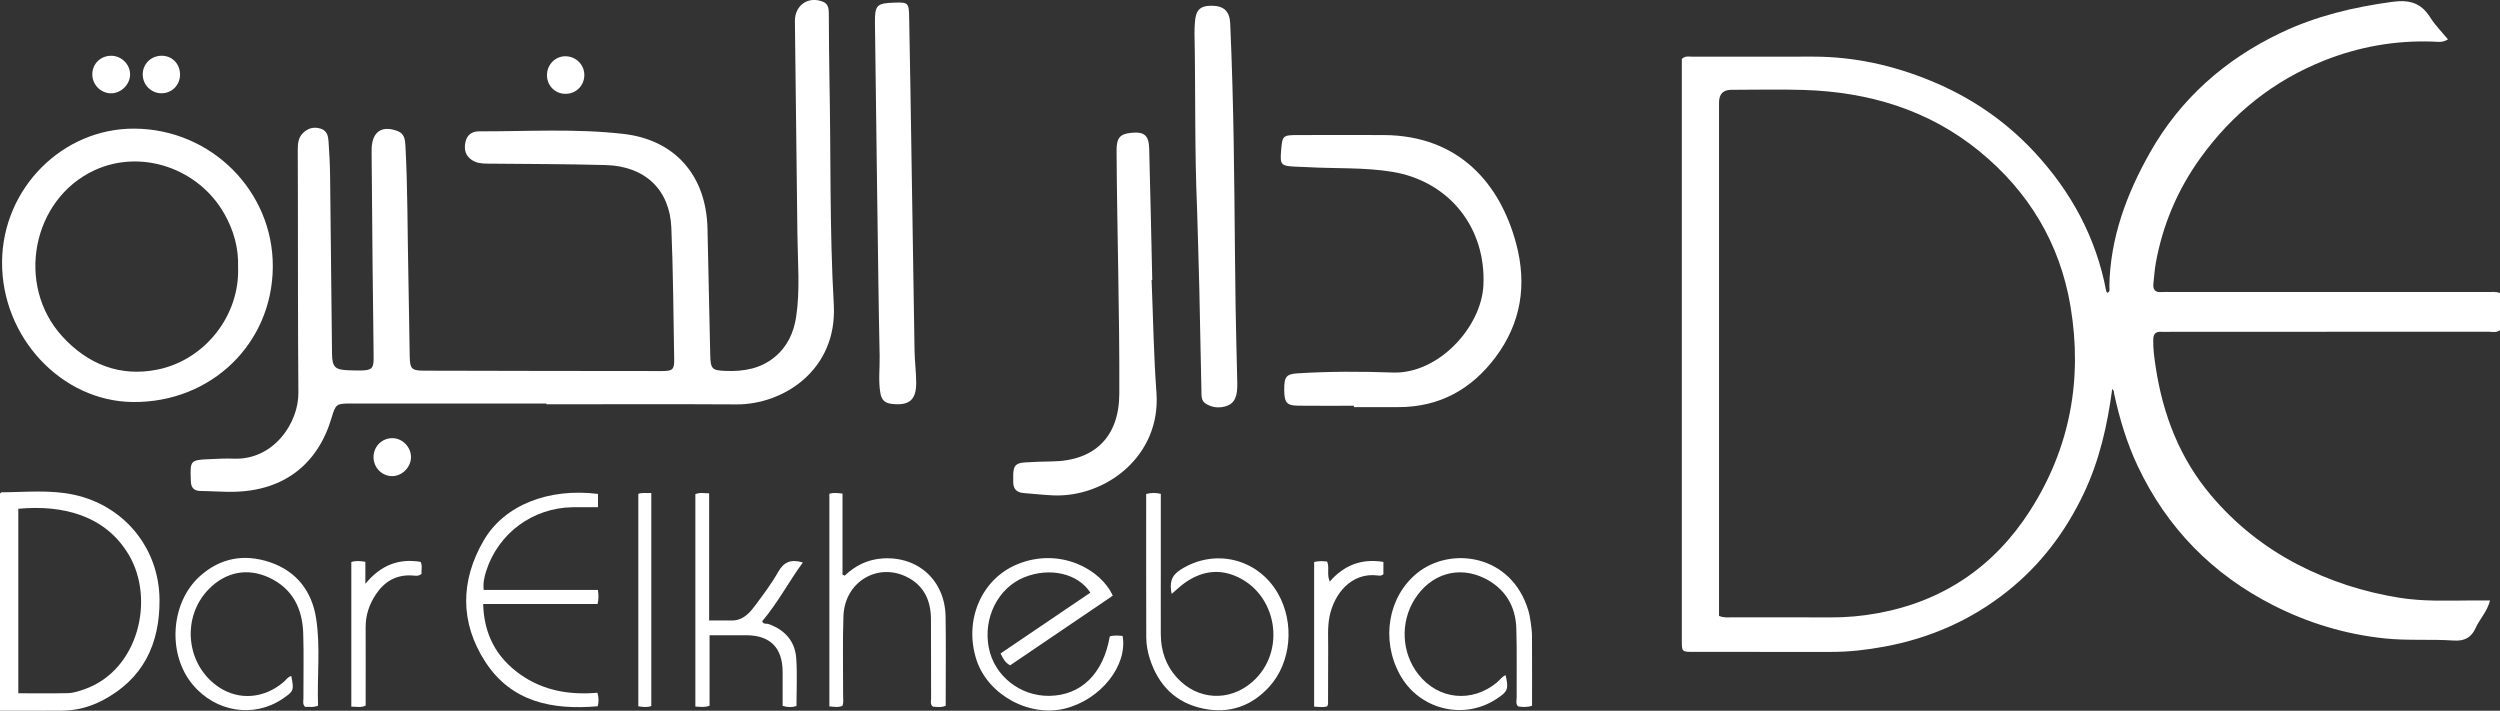
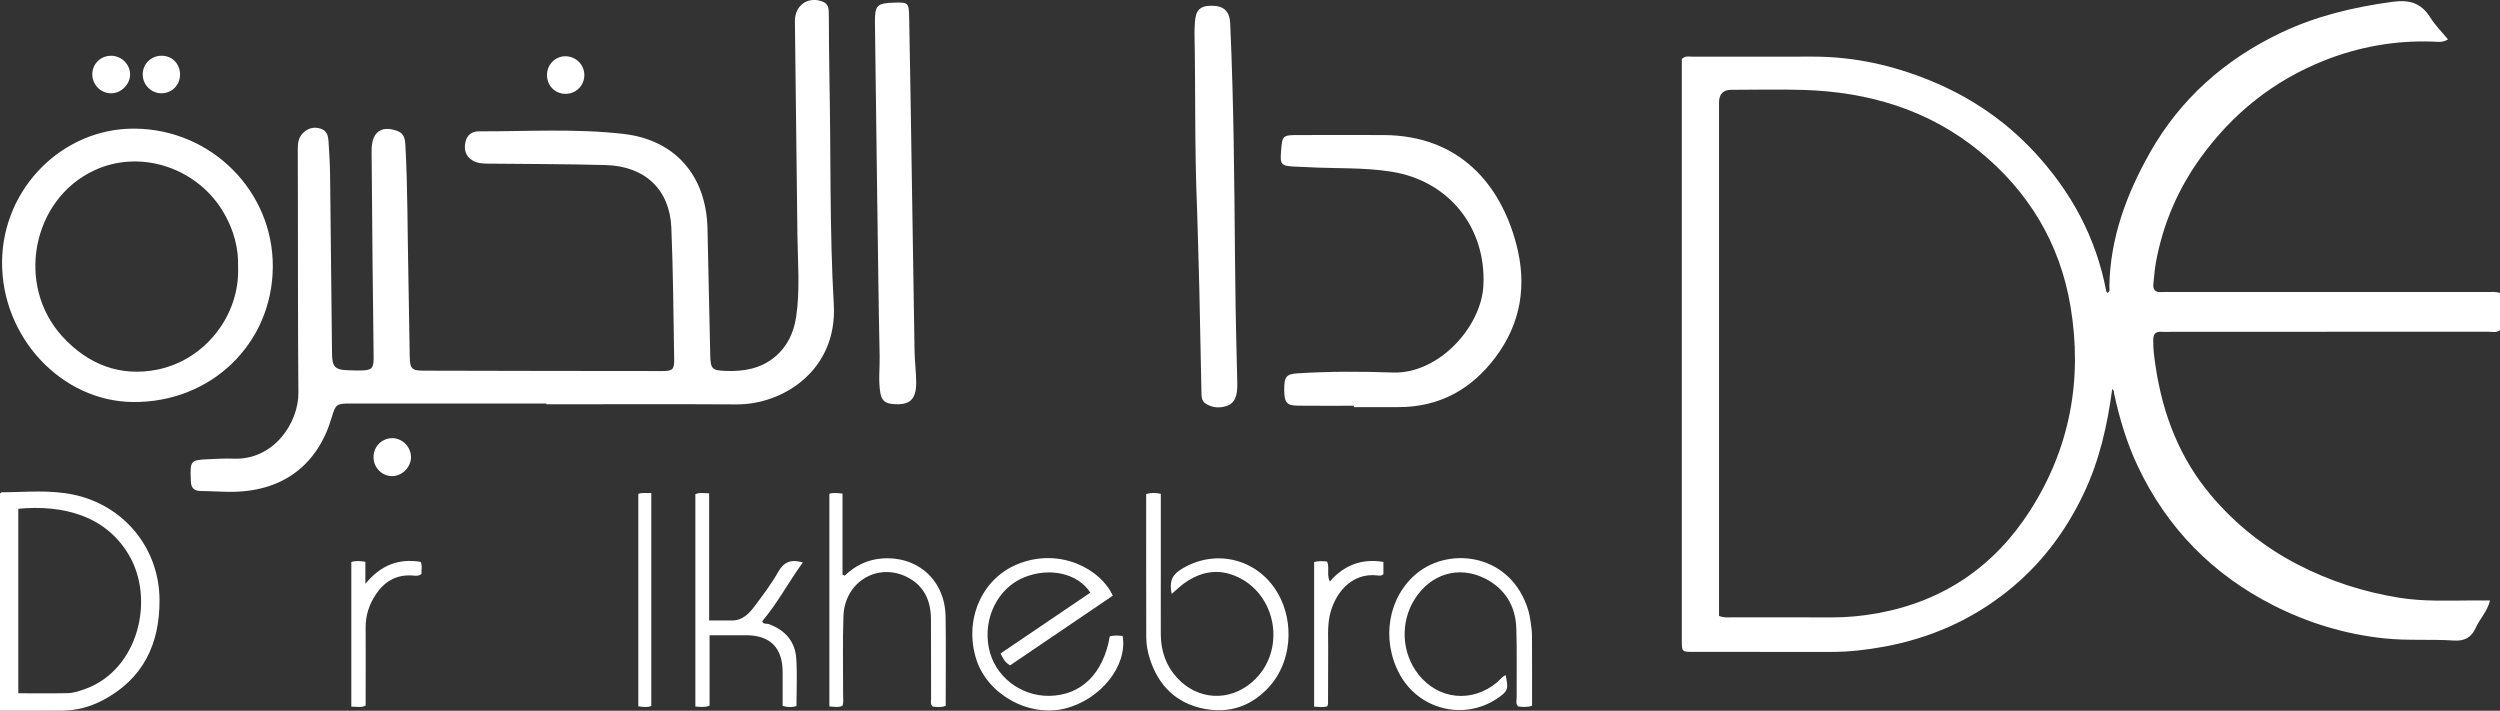
<svg xmlns="http://www.w3.org/2000/svg" id="Layer_2" viewBox="0 0 1208.64 343.62">
  <rect x="0" y="0" width="1208.64" height="343.62" fill="#333333" stroke="none" />
  <defs>
    <style>.cls-1{fill:#fff;}</style>
  </defs>
  <g id="Layer_1-2">
    <path class="cls-1" d="M1208.64,141.67v17.92c-1.77,1.44-3.85,.78-5.76,.78-51,.04-101.99,.04-152.99,.05-1.67,0-3.34,.09-5,0-2.74-.15-3.82,.96-3.89,3.79-.12,4.53,.55,9.01,1.21,13.4,3.48,22.94,11.64,44.03,26.74,61.89,11.71,13.85,25.69,25.02,41.89,33.42,15.51,8.04,31.93,13.3,49.08,16.06,11.52,1.85,23.24,1.39,34.89,1.31,2.81-.02,5.63,0,9,0-1.31,5.36-4.99,8.94-6.97,13.35-2.08,4.62-5.39,6.38-10.65,6.03-11.11-.74-22.26,.14-33.42-1.04-18.93-2-36.8-7.41-53.63-15.95-29.43-14.93-51.47-37.34-65.62-67.29-5.28-11.17-8.8-22.94-11.42-35-.16-.75,.05-1.66-.95-2.29-2.33,17.61-6.21,34.72-13.89,50.78-8.8,18.4-20.73,34.21-36.84,47.03-17.61,14.02-37.45,22.63-59.38,26.7-8.48,1.57-17.06,2.58-25.74,2.56-22.17-.05-44.33,0-66.5-.01-5.66,0-5.71-.03-5.71-5.41,0-92.52,0-185.04,0-277.56v-3.68c1.69-1.65,3.45-1.11,5.04-1.11,19.5-.04,39-.02,58.5-.02,19.67,0,38.48,4.17,56.62,11.6,19.22,7.87,36.08,19.27,50.22,34.47,17.82,19.16,29.91,41.39,34.8,67.3,.05,.28,.32,.53,.51,.83,1.57-.57,.99-1.95,1-2.95,.33-23.56,8.37-44.94,19.71-64.99,14.67-25.91,36.18-44.87,63.05-57.71,17.12-8.18,35.21-12.48,53.98-15.03,8.4-1.14,14,.49,18.45,7.61,2.32,3.71,5.51,6.86,8.53,10.54-2.77,1.71-5.16,1.13-7.35,1.06-18.21-.63-35.78,2.49-52.66,9.22-24.42,9.75-44.15,25.55-59.54,46.85-11.09,15.34-18.33,32.32-21.71,50.93-.59,3.26-.78,6.59-1.16,9.89-.34,2.91,.72,4.47,3.88,4.21,1.49-.12,3-.03,4.5-.03,51.16,0,102.32,0,153.49,0,1.79,0,3.63-.24,5.66,.48Zm-377.55,156.1c2.36,.96,4.21,.68,6,.69,15.99,.02,31.99-.06,47.98,.03,7.67,.04,15.22-.66,22.78-2.04,31.76-5.8,56.33-22.67,73.55-49.51,19.35-30.18,25.54-63.5,19.59-98.9-5.13-30.5-20.27-55.46-43.99-74.87-24.57-20.1-53.59-28.72-85-29.69-11.65-.36-23.32-.07-34.99-.06q-5.92,0-5.93,6.16c0,80.99,0,161.99,0,242.98,0,1.65,0,3.3,0,5.2Z" />
    <path class="cls-1" d="M264.13,195.08c-31.5,0-63,0-94.5,0-7.05,0-7.35,.25-9.36,7.02-6.67,22.43-23.08,35.02-46.75,35.65-5.49,.14-10.99-.32-16.49-.38-3.08-.03-4.64-1.43-4.74-4.48-.02-.5-.04-1-.06-1.5-.34-8.62,0-9.03,8.54-9.38,3.99-.17,8-.44,11.99-.27,19.53,.87,31.63-17.32,31.5-31.85-.26-31.01-.18-62.02-.24-93.02-.02-8.17-.05-16.34-.06-24.51,0-2.86,.23-5.7,2.38-7.9,2.42-2.48,5.28-3.31,8.67-2.27,3.2,.99,3.66,3.68,3.84,6.35,.37,5.48,.67,10.98,.74,16.47,.35,28.67,.61,57.34,.93,86.01,.07,6.44,1.47,7.79,7.97,7.99,2,.06,4,.13,6,.1,5.2-.08,6.19-.96,6.15-6.12-.11-14.5-.36-29-.5-43.5-.18-18.5-.32-37.01-.48-55.51,0-.83-.02-1.67,.03-2.5,.42-7.94,5.03-10.95,12.53-8.12,3.2,1.21,3.62,3.92,3.78,6.92,1.13,20.98,.98,41.99,1.43,62.98,.28,13,.39,26,.65,39,.12,6.1,.91,6.93,7.06,6.95,38.33,.11,76.67,.16,115,.18,5.09,0,5.89-.73,5.8-5.8-.35-21.16-.5-42.34-1.37-63.49-.75-18.46-12.79-29.79-31.75-30.3-18.99-.51-37.99-.51-56.99-.69-2.7-.03-5.33-.16-7.67-1.72-3.23-2.15-3.91-5.25-3.12-8.78,.76-3.4,3.14-5.12,6.49-5.11,23.32,.06,46.7-1.42,69.94,1.25,24.91,2.87,39.97,20.12,40.57,45.71,.48,20.33,.88,40.66,1.32,60.98,.15,7.02,.83,7.67,7.76,7.9,8.56,.29,16.67-1.13,23.45-6.75,6.04-5,9.17-11.72,10.33-19.38,1.97-13.12,.77-26.29,.62-39.45-.4-34.51-.82-69.01-1.22-103.52-.09-7.73,6.55-12.31,13.65-9.36,2.57,1.07,2.74,3.44,2.75,5.86,.07,10.5,.09,21,.3,31.5,.73,36.33,.03,72.7,2.1,108.99,1.81,31.79-24.61,48.42-46.98,48.28-30.67-.18-61.33-.05-92-.05v-.4Z" />
    <path class="cls-1" d="M131.89,129c-.22,37.09-29.74,65.66-67.54,65.36C29.73,194.08,.69,162.98,1,126.51c.3-35.53,29.31-64.61,64.17-64.32,37.03,.3,66.93,30.25,66.72,66.81Zm-16.79,.19c.31-9.23-2.08-17.76-6.59-25.75-12.54-22.23-40.42-31.57-62.93-21.08-30.1,14.03-38.14,55.51-15.4,80.34,12.34,13.47,27.96,19.6,45.89,15.99,23.32-4.69,39.94-26.53,39.03-49.5Z" />
    <path class="cls-1" d="M654.58,196.16c-8.99,0-17.98,.07-26.97-.03-5.52-.06-6.67-1.44-6.74-7.43-.08-6.58,.94-7.86,6.49-8.21,15.31-.96,30.65-.94,45.95-.39,22.17,.8,42.81-22,43.84-41.99,1.45-27.96-16.56-50.63-44.27-55.08-13.71-2.2-27.57-1.44-41.36-2.25-1.99-.12-3.99-.14-5.99-.25-6.13-.33-6.7-1.02-6.2-7.35,.62-7.81,.71-7.89,8.72-7.89,13.66,0,27.31-.07,40.97,0,36.59,.22,56.33,23.81,63.98,52.5,5.33,19.98,2.37,38.38-9.96,54.88-11.62,15.55-27.17,24.18-46.98,24.15-7.16-.01-14.32,0-21.48,0v-.66Z" />
-     <path class="cls-1" d="M556.75,135.36c.74,18.15,1,36.33,2.34,54.43,2.26,30.64-24.47,50.68-49.74,49.71-4.82-.18-9.63-.78-14.44-1.13-3.45-.25-5.11-2.06-5.06-5.5,.02-1.17-.04-2.33,0-3.5,.15-4.27,1.29-5.53,5.69-5.81,4.32-.28,8.65-.43,12.98-.48,20.8-.25,32.52-11.98,32.61-32.66,.17-39.17-1.08-78.32-1.32-117.49-.04-6.18,1.54-8.16,7.02-8.71,6.36-.64,8.57,1.14,8.75,7.65,.57,21.15,1,42.31,1.48,63.47h-.31Z" />
+     <path class="cls-1" d="M556.75,135.36h-.31Z" />
    <path class="cls-1" d="M578.72,100.73c-1.22-28.85-.68-56.83-1.23-84.8-.03-1.66,.09-3.33,.19-4.99,.34-6.08,2.47-8.2,8.19-8.17,5.74,.03,8.6,2.63,8.87,8.46,.46,9.98,.79,19.96,1.08,29.95,1.04,35.79,1.01,71.59,1.54,107.38,.18,11.99,.54,23.97,.8,35.95,.03,1.49,.04,3-.13,4.49-.35,3.13-1.47,5.95-4.64,7.13-3.61,1.34-7.27,1.06-10.55-1.03-2.09-1.33-1.96-3.69-2-5.87-.34-16.65-.64-33.3-1.03-49.94-.31-13.15-.74-26.3-1.09-38.55Z" />
    <path class="cls-1" d="M424.11,97.06c-.37-28.66-.78-57.32-1.11-85.98-.1-8.59,.88-9.53,9.27-9.8,6.88-.22,7.13,0,7.27,7.22,.22,11.66,.44,23.33,.62,34.99,.66,41.99,1.28,83.97,1.98,125.96,.09,5.16,.76,10.31,.8,15.47,.06,8.51-3.39,11.3-11.85,10.34-3.37-.38-4.91-1.95-5.48-5.28-1.03-5.98-.22-11.96-.34-17.94-.53-24.99-.79-49.98-1.15-74.97Z" />
    <path class="cls-1" d="M0,343.6v-104.96c.31-.26,.55-.64,.79-.64,11.62-.05,23.31-1.3,34.83,1.16,24.35,5.19,41.28,25.79,41.5,50.64,.19,21.51-7.9,38.54-27.59,48.82-6.11,3.19-12.72,4.92-19.66,4.96-9.82,.06-19.64,.02-29.87,.02Zm8.85-8.43c8.3,0,16.09,.11,23.88-.06,2.98-.07,5.86-1.08,8.7-2.12,25.37-9.28,33.65-43.13,20.83-64.77-11.2-18.92-31.69-24.28-53.41-22.25v89.2Z" />
    <path class="cls-1" d="M554.13,238.83c2.53-.68,4.62-.64,7.07-.08,0,12.31,0,24.63,0,36.94,0,10.33-.05,20.66,0,30.99,.05,7.95,2.43,15.1,7.87,21.02,9.94,10.82,25.17,11.66,36.26,2.07,16.99-14.69,12.21-43.34-8.65-51.54-8.45-3.32-16.37-1.65-23.66,3.39-2.26,1.56-4.23,3.53-6.56,5.5-1.08-5.19-.35-8.75,4.28-11.7,16.36-10.46,37.27-5.55,47.05,11.43,8.23,14.28,6.49,33.54-4.22,45.23-8.55,9.34-19.24,13.03-31.59,10.55-13.43-2.7-21.94-11.22-26.09-24.16-1.07-3.34-1.71-6.84-1.72-10.33-.08-22.98-.04-45.97-.04-69.32Z" />
    <path class="cls-1" d="M537.97,288c-16.45,11.16-32.94,22.35-49.6,33.65-2.38-1.21-3.5-3.3-4.63-5.74,14.56-9.86,28.99-19.63,43.4-29.39-6.01-9.32-19.64-12.39-31.92-7.44-12.73,5.13-20.04,19.7-17.16,34.18,2.68,13.49,15.11,23.34,29.2,23.16,15.4-.2,26.17-10.7,29.26-28.72,2.01-.69,4.12-.41,6.22-.25,2.49,14.35-10.58,30.77-27.83,35.09-17.35,4.34-37.35-6.66-42.84-23.57-6.18-19.04,2.4-39.13,19.92-46.24,20.55-8.34,40.41,2.63,45.98,15.27Z" />
-     <path class="cls-1" d="M289.07,285.2c.33,2.59,.41,4.39-.16,6.81h-55.33c.43,14.79,6.43,25.86,17.88,34,11.23,7.98,24,10.06,37.37,8.9,.7,2.47,.68,4.4,.15,6.53-21.79,1.89-41.72-1.92-54.41-21.57-12.25-18.96-12.05-39.15-.68-58.65,9.93-17.04,31.33-25.42,55.21-22.43v6.43c-4.16,0-8.25-.06-12.34,0-19.21,.31-35.85,12.59-41.7,30.81-.91,2.84-1.57,5.75-1.23,9.16h55.24Z" />
    <path class="cls-1" d="M408.4,278.28c5.13-4.89,11.08-7.8,18.16-8.29,17.24-1.2,30.3,10.6,30.59,28.08,.22,13.16,.05,26.33,.06,39.5,0,1.15,0,2.31,0,3.63-2.2,.98-4.29,.55-6.24,.42-1.37-1.2-.82-2.63-.83-3.88-.05-12.83,.02-25.67-.06-38.5-.05-8.58-3.15-15.73-10.95-19.94-14.4-7.77-30.77,1.79-31.36,18.52-.45,12.82-.12,25.66-.16,38.5,0,1.63,.29,3.3-.31,4.89-2.05,.98-4.02,.44-6.33,.32v-102.8c1.93-.65,3.89-.34,6.35-.11v39.22l1.08,.45Z" />
    <path class="cls-1" d="M740.69,341.2c-2.52,.81-4.64,.63-6.75,.32-1.31-1.3-.69-2.89-.7-4.3-.08-11.17,.19-22.34-.17-33.49-.34-10.85-5.54-19.25-15.23-24.09-12.74-6.36-26.16-2.14-33.85,9.95-7.15,11.25-6.44,26.07,1.76,36.47,9.66,12.26,25.98,13.88,38.03,3.8,1.36-1.14,2.36-2.73,4.11-3.45,1.55,6.73,1.12,7.86-4.34,11.46-16.06,10.59-37.63,5.12-46.86-11.88-9.12-16.81-5.63-37.59,8.54-49,16.06-12.94,45.41-9.13,53.62,18.07,.57,1.9,.9,3.9,1.19,5.87,.31,2.14,.59,4.3,.61,6.46,.06,11.29,.03,22.58,.03,33.82Z" />
-     <path class="cls-1" d="M153.77,341.16c-2.52,1.02-4.5,.43-6.27,.57-1.32-1.3-.81-2.71-.81-3.98-.04-10.5,.24-21.01-.09-31.51-.38-11.97-5.09-21.7-16.49-26.99-10.56-4.9-21.08-2.73-29.23,5.63-13.42,13.77-10.93,36.93,5.12,47.46,9.66,6.34,21.65,5.36,30.98-2.49,1.24-1.04,2.1-2.57,3.82-3.05,1.42,6.92,1.25,7.36-4.13,11.01-13.92,9.44-32.41,6.52-43.55-6.87-12.28-14.75-10.7-39.53,3.47-52.33,9.93-8.97,21.62-10.98,34.01-6.77,12.79,4.35,20.21,14.05,22.24,27.16,2.15,13.88,.41,27.95,.93,42.14Z" />
    <path class="cls-1" d="M342.85,299.98c4.1,0,7.58,.02,11.06,0,5.1-.03,8.25-3.35,10.96-6.97,3.99-5.33,8.05-10.68,11.3-16.45,2.77-4.91,6.22-6.34,11.97-4.63-6.85,9.37-12.13,19.55-19.64,28.39,.43,1.67,2.13,1.01,3.23,1.42,7.77,2.86,12.64,8.27,13.22,16.53,.53,7.59,.11,15.25,.11,23.07-2.14,.67-4.19,.69-6.69-.1,0-5.51,.02-10.97,0-16.43-.05-11.61-5.99-17.64-17.47-17.7-5.8-.03-11.61,0-17.86,0v34.07c-2.54,.93-4.62,.53-6.86,.4v-102.67c2.13-.93,4.1-.44,6.66-.41v61.5Z" />
    <path class="cls-1" d="M314.87,341.32c-1.98,.76-3.92,.49-6.27,.15v-102.72c2.02-.73,3.98-.23,6.27-.41v102.97Z" />
    <path class="cls-1" d="M169.86,271.7c2.17-.69,4.28-.49,6.78-.09v10.66c7.51-9.19,16.22-12.35,26.71-10.64,.99,1.96,.22,3.95,.47,5.78-1.6,1.39-3.35,.85-4.93,.78-7.57-.33-13.14,3.09-17.18,9.17-3.19,4.79-4.98,10.08-4.94,15.95,.07,10.99,.01,21.98,.01,32.97,0,1.64,0,3.28,0,4.82-2.39,1.19-4.52,.47-6.93,.53v-69.92Z" />
    <path class="cls-1" d="M635.33,271.7c2.38-.62,4.34-.42,6.29-.2,1.23,2.96-.32,6.09,1.27,9.65,6.95-7.98,15.47-11.22,25.93-9.49v5.9c-.8,.88-1.87,.77-2.82,.65-12.76-1.6-21.15,9.02-23.27,20.07-.98,5.12-.58,10.3-.61,15.46-.06,8.83-.04,17.66-.07,26.5,0,.31-.18,.62-.37,1.22-1.96,.67-4.02,.25-6.35,.18v-69.92Z" />
    <path class="cls-1" d="M180.58,220.91c.03-5.1,4.12-9.14,9.21-9.08,4.91,.06,9.08,4.49,8.9,9.46-.17,4.75-4.36,8.87-9.05,8.89-5.03,.02-9.09-4.13-9.06-9.27Z" />
    <path class="cls-1" d="M62.89,36.07c-.04,4.87-4.51,9.18-9.38,9.04-5.05-.14-9.02-4.36-8.88-9.44,.13-4.91,4.02-8.67,9.02-8.71,5.06-.04,9.28,4.12,9.24,9.11Z" />
    <path class="cls-1" d="M87.04,36.13c-.04,5.14-4.1,9.08-9.23,8.96-4.82-.12-8.73-4.11-8.81-8.97-.08-5.09,3.91-9.12,9.07-9.17,5.16-.04,9.01,3.9,8.97,9.18Z" />
    <path class="cls-1" d="M282.5,36.49c-.12,5.12-4.23,9.02-9.37,8.87-5.11-.14-8.92-4.32-8.68-9.5,.23-4.93,4.23-8.76,9.06-8.66,5.09,.1,9.11,4.25,8.99,9.29Z" />
  </g>
</svg>